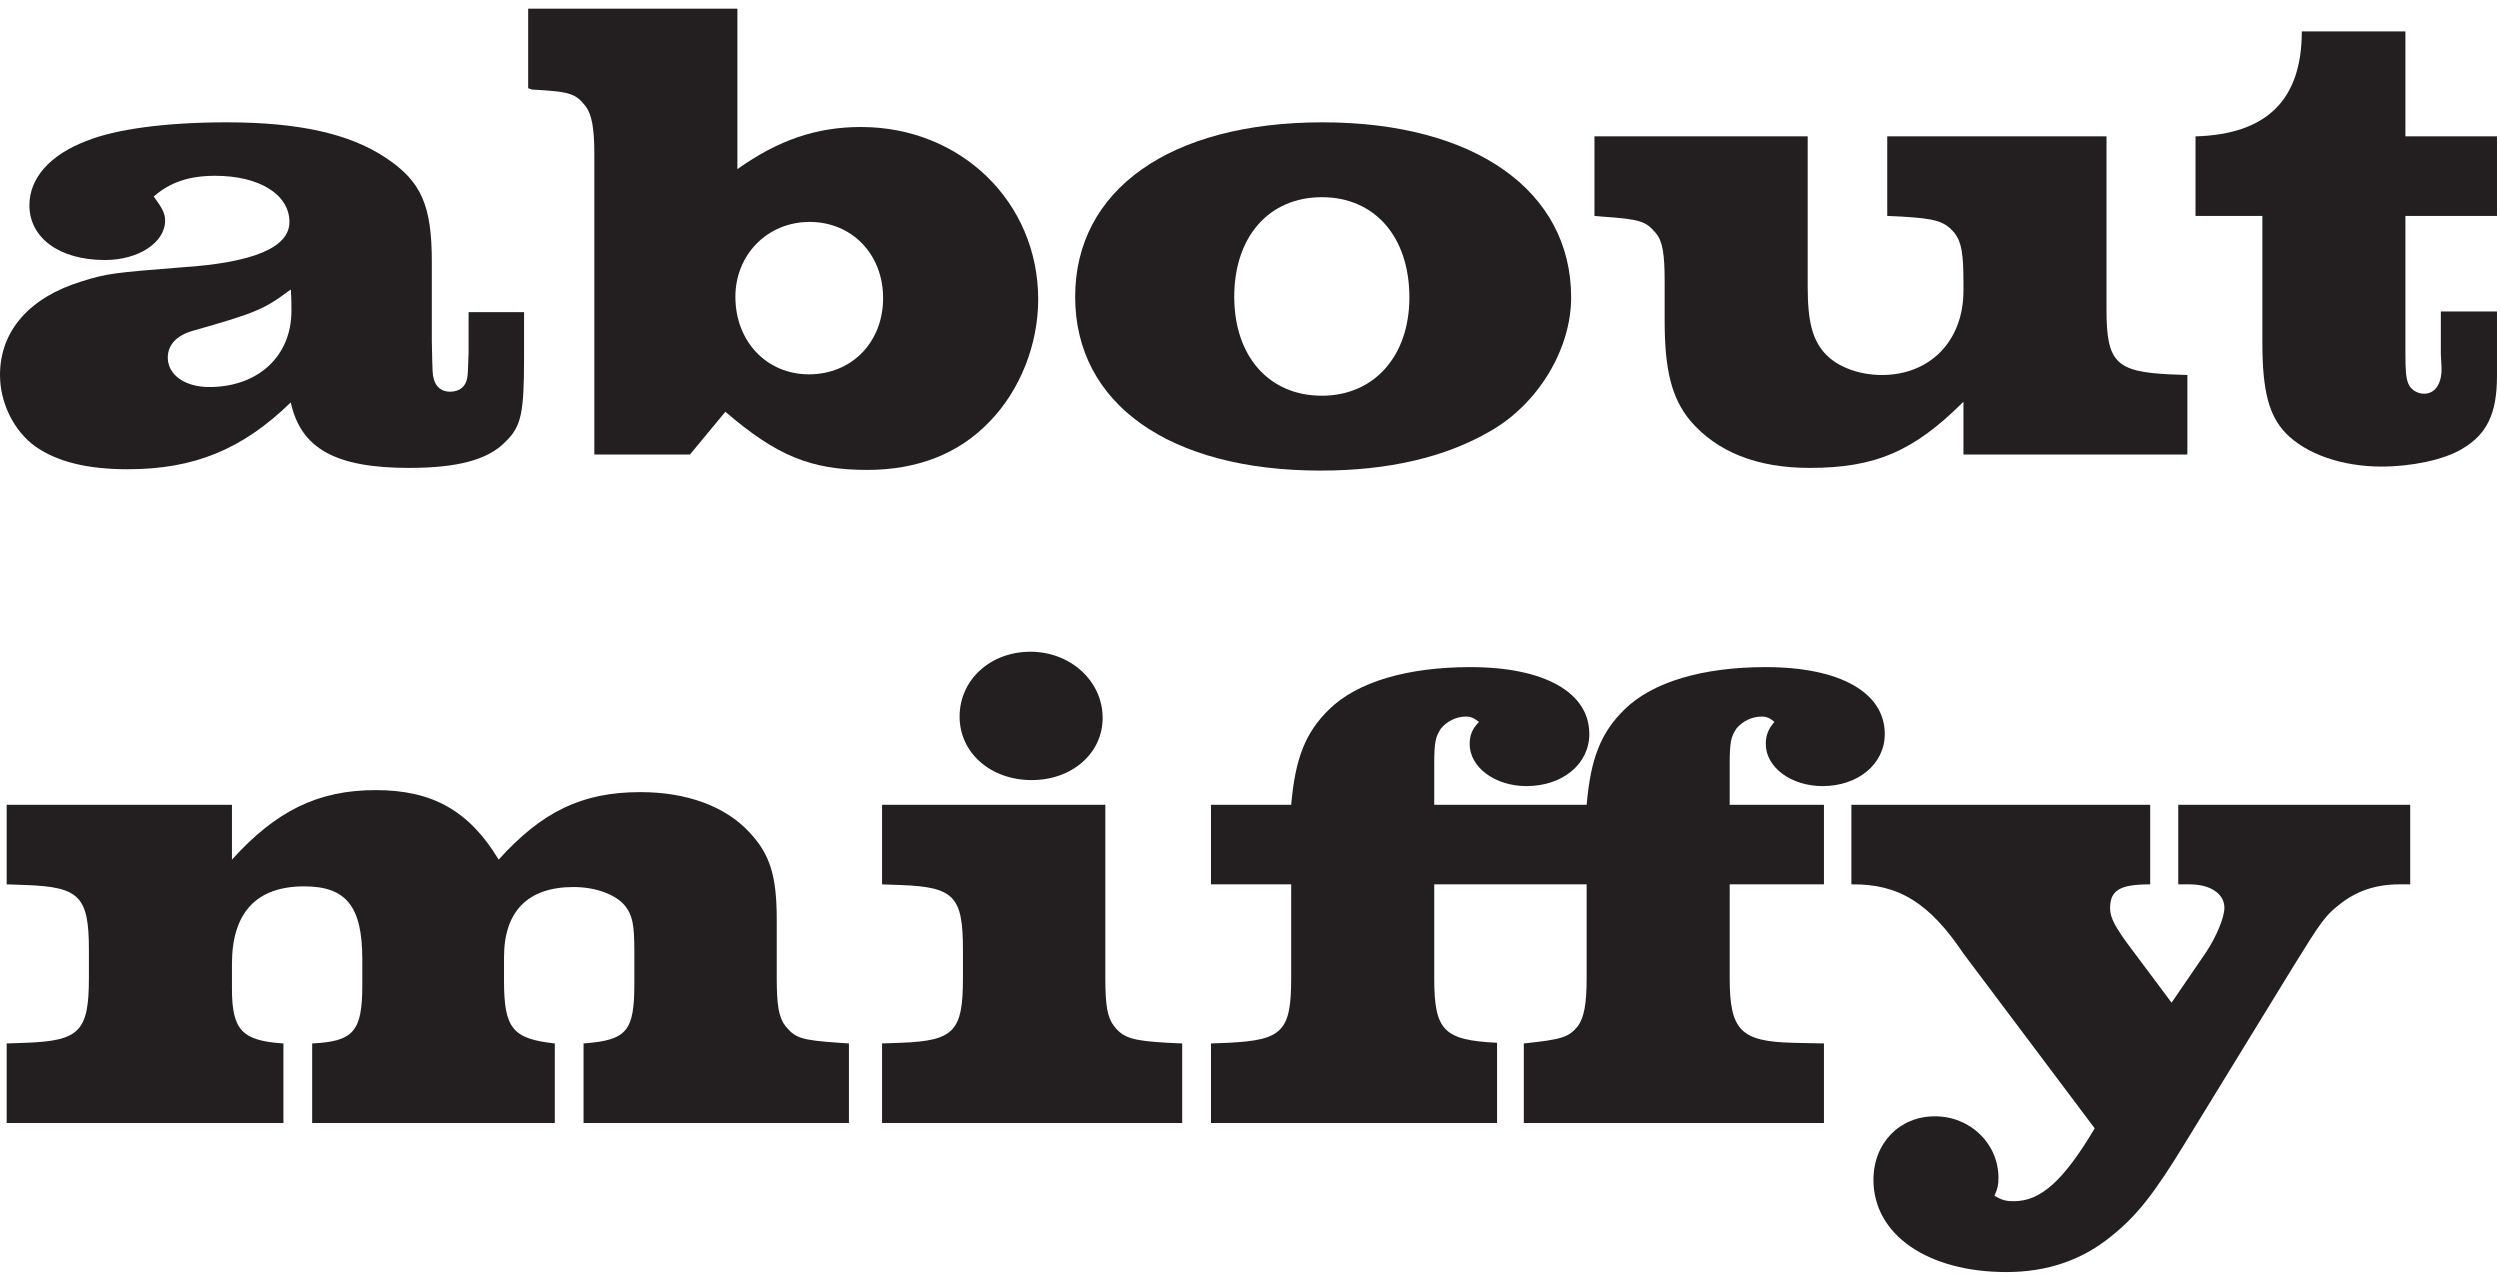
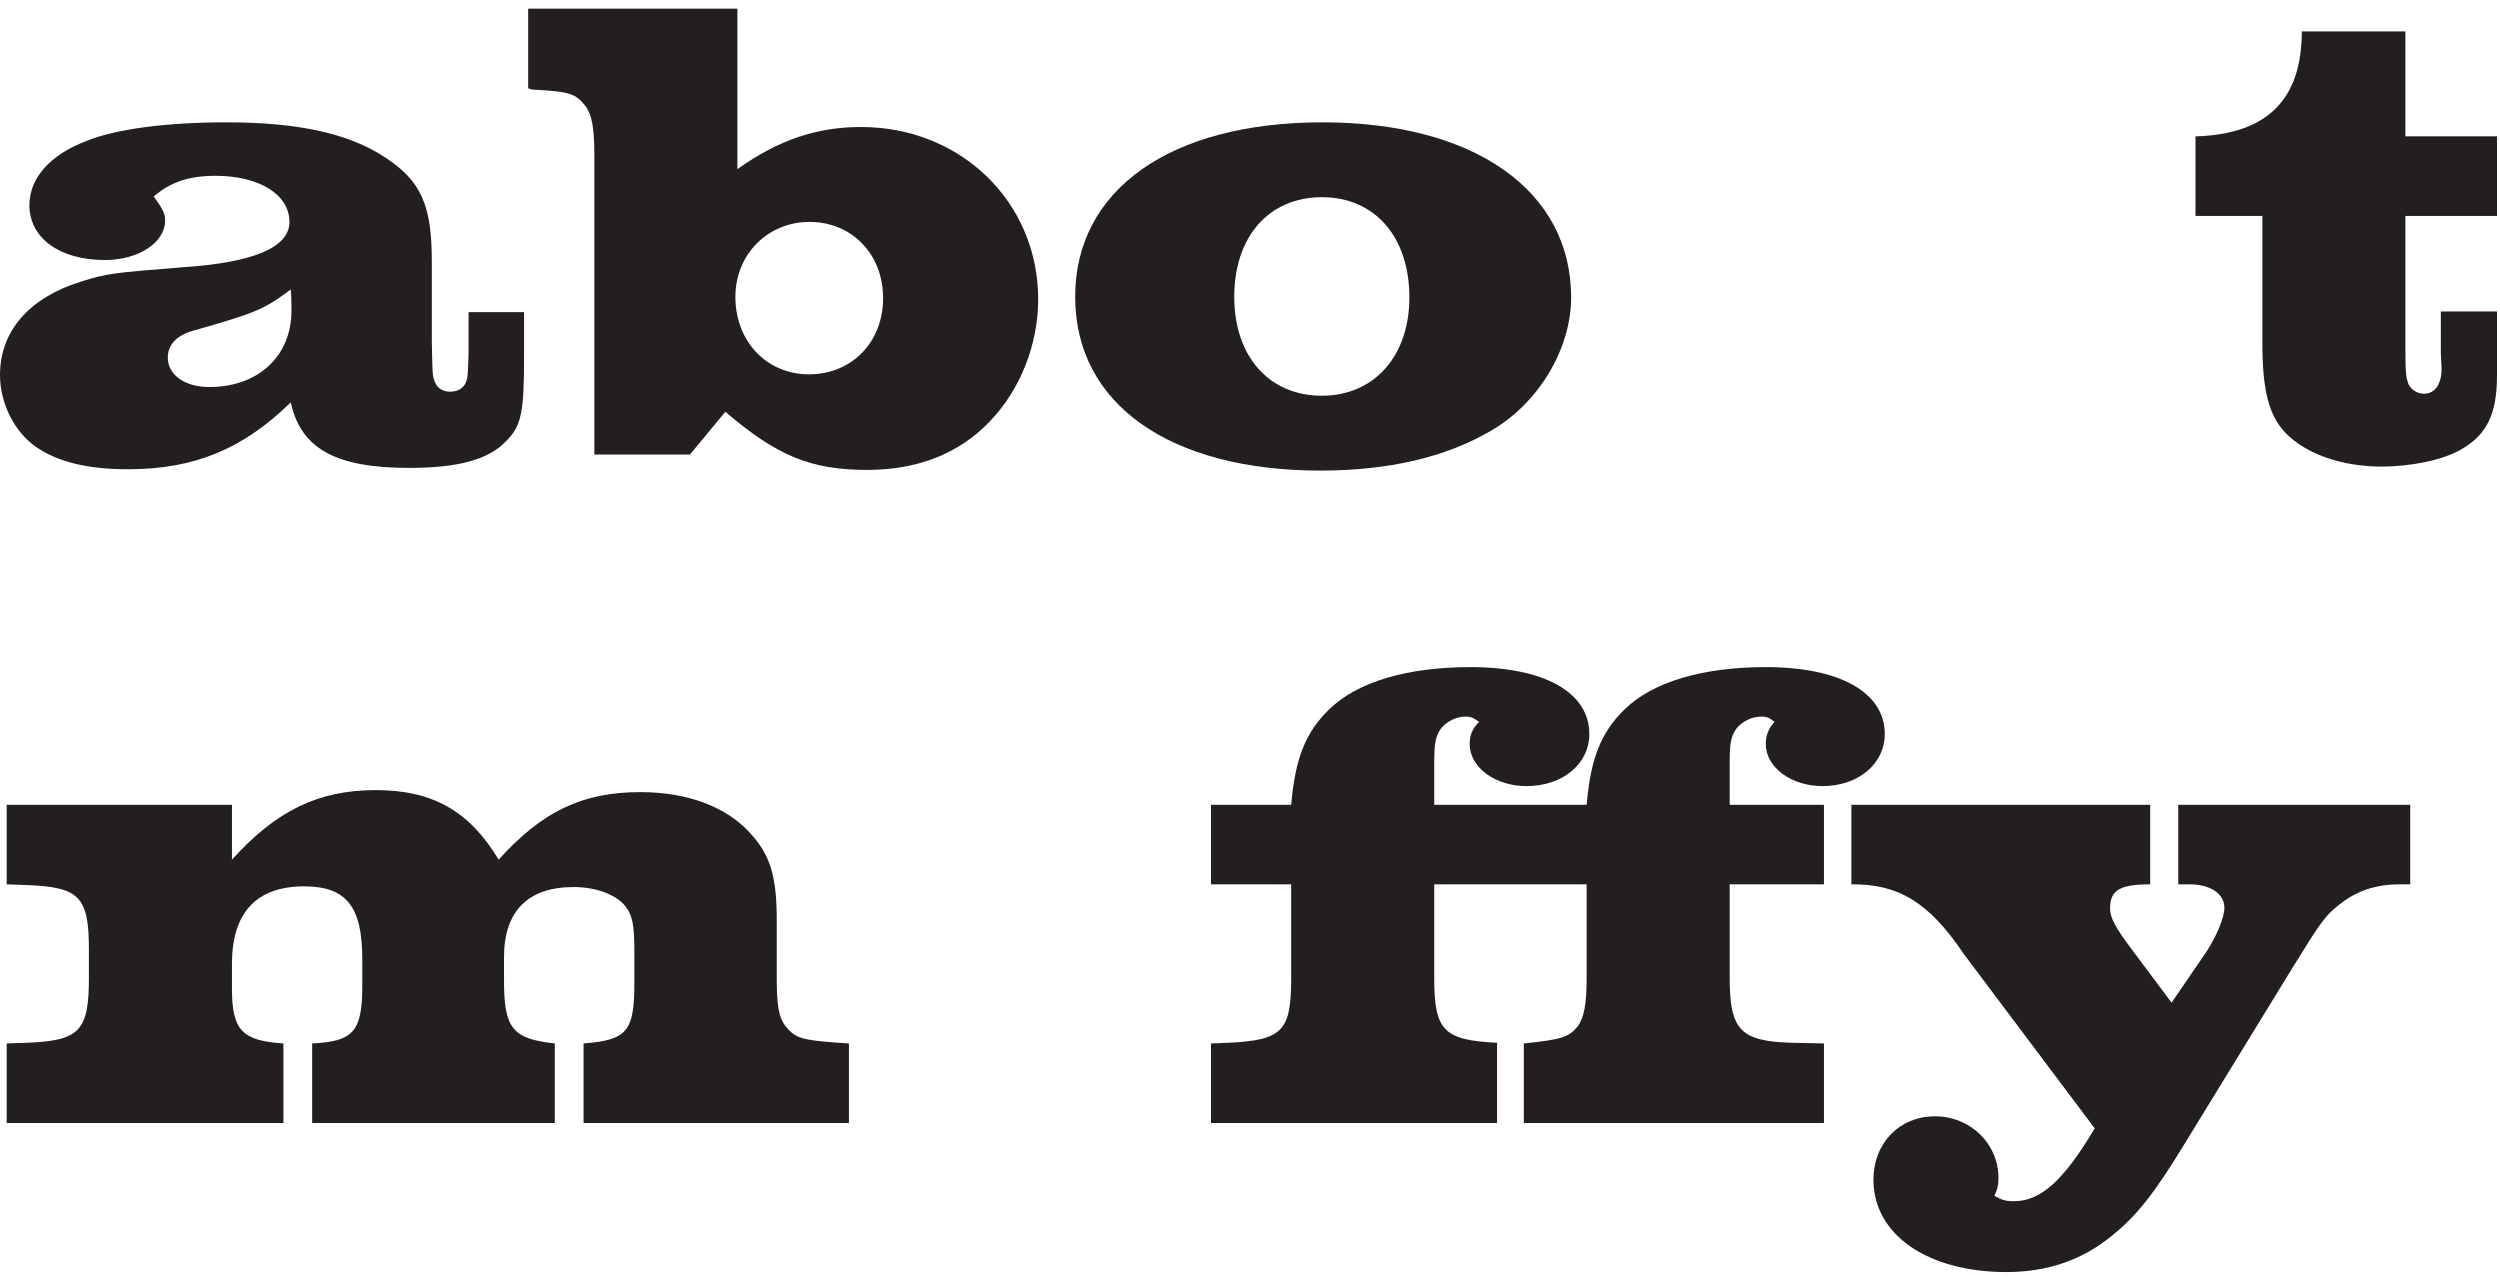
<svg xmlns="http://www.w3.org/2000/svg" width="187" height="96" viewBox="0 0 187 96" fill="none">
  <path d="M180.284 60.2V66.15H179.484C177.684 66.15 176.234 66.65 174.934 67.7C173.934 68.5 173.634 68.9 171.534 72.3L163.534 85.35C161.134 89.3 159.834 90.95 157.884 92.5C155.734 94.25 153.134 95.15 150.084 95.15C144.184 95.15 140.134 92.35 140.134 88.25C140.134 85.5 142.084 83.5 144.734 83.5C147.384 83.5 149.484 85.55 149.484 88.1C149.484 88.6 149.434 88.9 149.184 89.45C149.734 89.75 149.984 89.85 150.634 89.85C152.634 89.85 154.334 88.35 156.684 84.4L146.884 71.35C144.334 67.55 142.034 66.1 138.484 66.15V60.2H160.834V66.15C158.534 66.15 157.834 66.6 157.834 67.95C157.834 68.65 158.234 69.4 159.484 71.05L162.434 75L165.034 71.2C165.784 70.05 166.384 68.65 166.384 67.9C166.384 66.85 165.334 66.15 163.784 66.15H162.934V60.2H180.284Z" fill="#231F20" />
  <path d="M107.281 60.2H118.681C118.981 56.75 119.731 54.8 121.531 53.05C123.631 51 127.381 49.9 132.081 49.9C137.631 49.9 140.981 51.8 140.981 54.9C140.981 57.15 138.981 58.8 136.331 58.8C133.981 58.8 132.081 57.4 132.081 55.65C132.081 55 132.281 54.5 132.731 54C132.381 53.7 132.131 53.6 131.781 53.6C131.031 53.6 130.331 53.95 129.881 54.5C129.481 55.1 129.381 55.5 129.381 57.15V60.2H136.431V66.15H129.381V73.15C129.381 77.05 130.181 77.9 134.081 78L136.431 78.05V84H113.981V78.05C116.831 77.75 117.331 77.6 118.031 76.75C118.481 76.1 118.681 75.15 118.681 73.15V66.15H107.281V73.15C107.281 77.1 107.981 77.8 111.981 78V84H90.581V78.05L91.881 78C95.931 77.8 96.581 77.15 96.581 73.15V66.15H90.581V60.2H96.581C96.881 56.75 97.631 54.8 99.431 53.05C101.531 51 105.281 49.9 109.981 49.9C115.531 49.9 118.881 51.8 118.881 54.9C118.881 57.15 116.881 58.8 114.181 58.8C111.831 58.8 109.931 57.4 109.931 55.65C109.931 55 110.131 54.5 110.631 54C110.231 53.7 110.031 53.6 109.631 53.6C108.931 53.6 108.231 53.95 107.781 54.5C107.381 55.1 107.281 55.5 107.281 57.15V60.2Z" fill="#231F20" />
-   <path d="M82.678 60.2V73.15C82.678 75.2 82.829 76.1 83.329 76.75C84.028 77.65 84.728 77.85 87.329 78L88.428 78.05V84H65.978V78.05L67.379 78C71.379 77.85 72.028 77.15 72.028 73.15V71.05C72.028 67.05 71.379 66.35 67.379 66.2L65.978 66.15V60.2H82.678ZM77.079 48.75C80.079 48.75 82.478 50.95 82.478 53.7C82.478 56.35 80.178 58.35 77.178 58.35C74.079 58.35 71.778 56.3 71.778 53.6C71.778 50.85 74.079 48.75 77.079 48.75Z" fill="#231F20" />
  <path d="M17.35 60.2V64.3C20.65 60.65 23.8 59.1 28.1 59.1C32.35 59.1 35.1 60.65 37.3 64.3C40.55 60.7 43.55 59.25 47.9 59.25C51.35 59.25 54.25 60.3 56.05 62.25C57.6 63.9 58.1 65.5 58.1 68.8V73.15C58.1 75.2 58.25 76.1 58.75 76.75C59.5 77.65 59.9 77.8 62.75 78L63.5 78.05V84H43.65V78.05C46.9 77.8 47.45 77.15 47.45 73.55V71.2C47.45 69.1 47.3 68.45 46.75 67.75C46.05 66.9 44.55 66.35 42.9 66.35C39.5 66.35 37.7 68.15 37.7 71.6V73.35C37.7 76.95 38.35 77.7 41.5 78.05V84H23.35V78.05C26.45 77.9 27.1 77.15 27.1 73.7V71.75C27.1 67.8 25.9 66.3 22.75 66.3C19.2 66.3 17.35 68.25 17.35 72.1V73.95C17.35 77.05 18.1 77.85 21.2 78.05V84H0.5V78.05L1.95 78C5.95 77.85 6.65 77.15 6.65 73.15V71.05C6.65 67.05 5.95 66.35 1.95 66.2L0.5 66.15V60.2H17.35Z" fill="#231F20" />
  <path d="M179.925 2.35V10.2H186.775V16.15H179.925V26.4C179.925 27.8 179.975 28.25 180.125 28.65C180.275 29.1 180.775 29.45 181.325 29.45C182.175 29.45 182.675 28.65 182.625 27.45L182.575 26.5V23.3H186.775V28.1C186.775 30.95 186.025 32.5 184.125 33.6C182.775 34.4 180.375 34.9 178.125 34.9C175.175 34.9 172.475 33.95 170.975 32.4C169.725 31.1 169.225 29.25 169.225 25.65V16.15H164.225V10.2C169.575 10.05 172.175 7.45 172.175 2.35H179.925Z" fill="#231F20" />
-   <path d="M157.566 10.2V23.15C157.566 27.1 158.266 27.8 162.266 28L163.616 28.05V34H146.866V30.05C143.166 33.75 140.266 35 135.366 35C131.416 35 128.416 33.8 126.416 31.45C125.066 29.8 124.516 27.75 124.516 24V21.05C124.516 19 124.366 18.05 123.866 17.45C123.116 16.55 122.716 16.4 119.816 16.2L119.266 16.15V10.2H135.216V21.45C135.216 24.05 135.566 25.45 136.566 26.5C137.466 27.45 139.066 28.05 140.766 28.05C144.366 28.05 146.866 25.5 146.866 21.75V21.05C146.866 19 146.716 18.1 146.216 17.45C145.466 16.55 144.816 16.35 142.216 16.2L141.166 16.15V10.2H157.566Z" fill="#231F20" />
  <path d="M98.922 9.15C110.272 9.15 117.522 14.25 117.522 22.25C117.522 26.1 115.072 30.2 111.472 32.25C108.122 34.2 103.872 35.2 98.772 35.2C87.472 35.2 80.422 30.2 80.422 22.2C80.422 14.2 87.522 9.15 98.922 9.15ZM98.872 14.75C94.922 14.75 92.322 17.7 92.322 22.2C92.322 26.65 94.922 29.6 98.872 29.6C102.772 29.6 105.422 26.65 105.422 22.25C105.422 17.7 102.822 14.75 98.872 14.75Z" fill="#231F20" />
  <path d="M44.457 34V11.55C44.457 9.55 44.257 8.55 43.807 7.95C43.057 7 42.657 6.85 39.807 6.7L39.507 6.6V0.65H55.157V12.65C58.257 10.45 61.107 9.5 64.407 9.5C71.857 9.5 77.657 15.1 77.657 22.4C77.657 25.75 76.307 29.2 74.007 31.55C71.707 33.95 68.607 35.15 64.857 35.15C60.657 35.15 58.107 34.1 54.257 30.8L51.607 34H44.457ZM60.557 16.6C57.407 16.6 55.007 19.05 55.007 22.2C55.007 25.55 57.357 28 60.507 28C63.707 28 66.057 25.6 66.057 22.3C66.057 19 63.707 16.6 60.557 16.6Z" fill="#231F20" />
  <path d="M35.05 23.35H39.2V26.7C39.2 30.9 39 31.9 37.8 33.05C36.5 34.4 34.2 35 30.6 35C25.1 35 22.5 33.55 21.75 30.1C18.15 33.6 14.55 35.1 9.55 35.1C6.55 35.1 4.3 34.55 2.65 33.4C1.05 32.25 0 30.15 0 28.05C0 24.75 2.2 22.25 6.1 21.05C8 20.45 8.55 20.4 13.55 20C19 19.65 21.65 18.5 21.65 16.6C21.65 14.55 19.4 13.15 16.1 13.15C14.1 13.15 12.7 13.65 11.5 14.7C12.15 15.6 12.35 15.95 12.35 16.5C12.35 18.15 10.35 19.45 7.85 19.45C4.45 19.45 2.2 17.8 2.2 15.35C2.2 13.35 3.7 11.6 6.45 10.55C8.65 9.65 12.45 9.15 16.95 9.15C22.35 9.15 26.15 10 28.85 11.8C31.5 13.55 32.3 15.35 32.3 19.55V25.5C32.35 28 32.35 28 32.45 28.35C32.6 28.95 33.05 29.3 33.65 29.3C34.4 29.3 34.85 28.9 34.95 28.25C35 27.9 35 27.9 35.05 26.4V23.35ZM21.75 21.65C19.75 23.15 19.15 23.4 14.4 24.75C13.2 25.1 12.55 25.8 12.55 26.75C12.55 28.05 13.85 28.95 15.65 28.95C19.3 28.95 21.8 26.65 21.8 23.25C21.8 22.85 21.8 22.25 21.75 21.65Z" fill="#231F20" />
</svg>